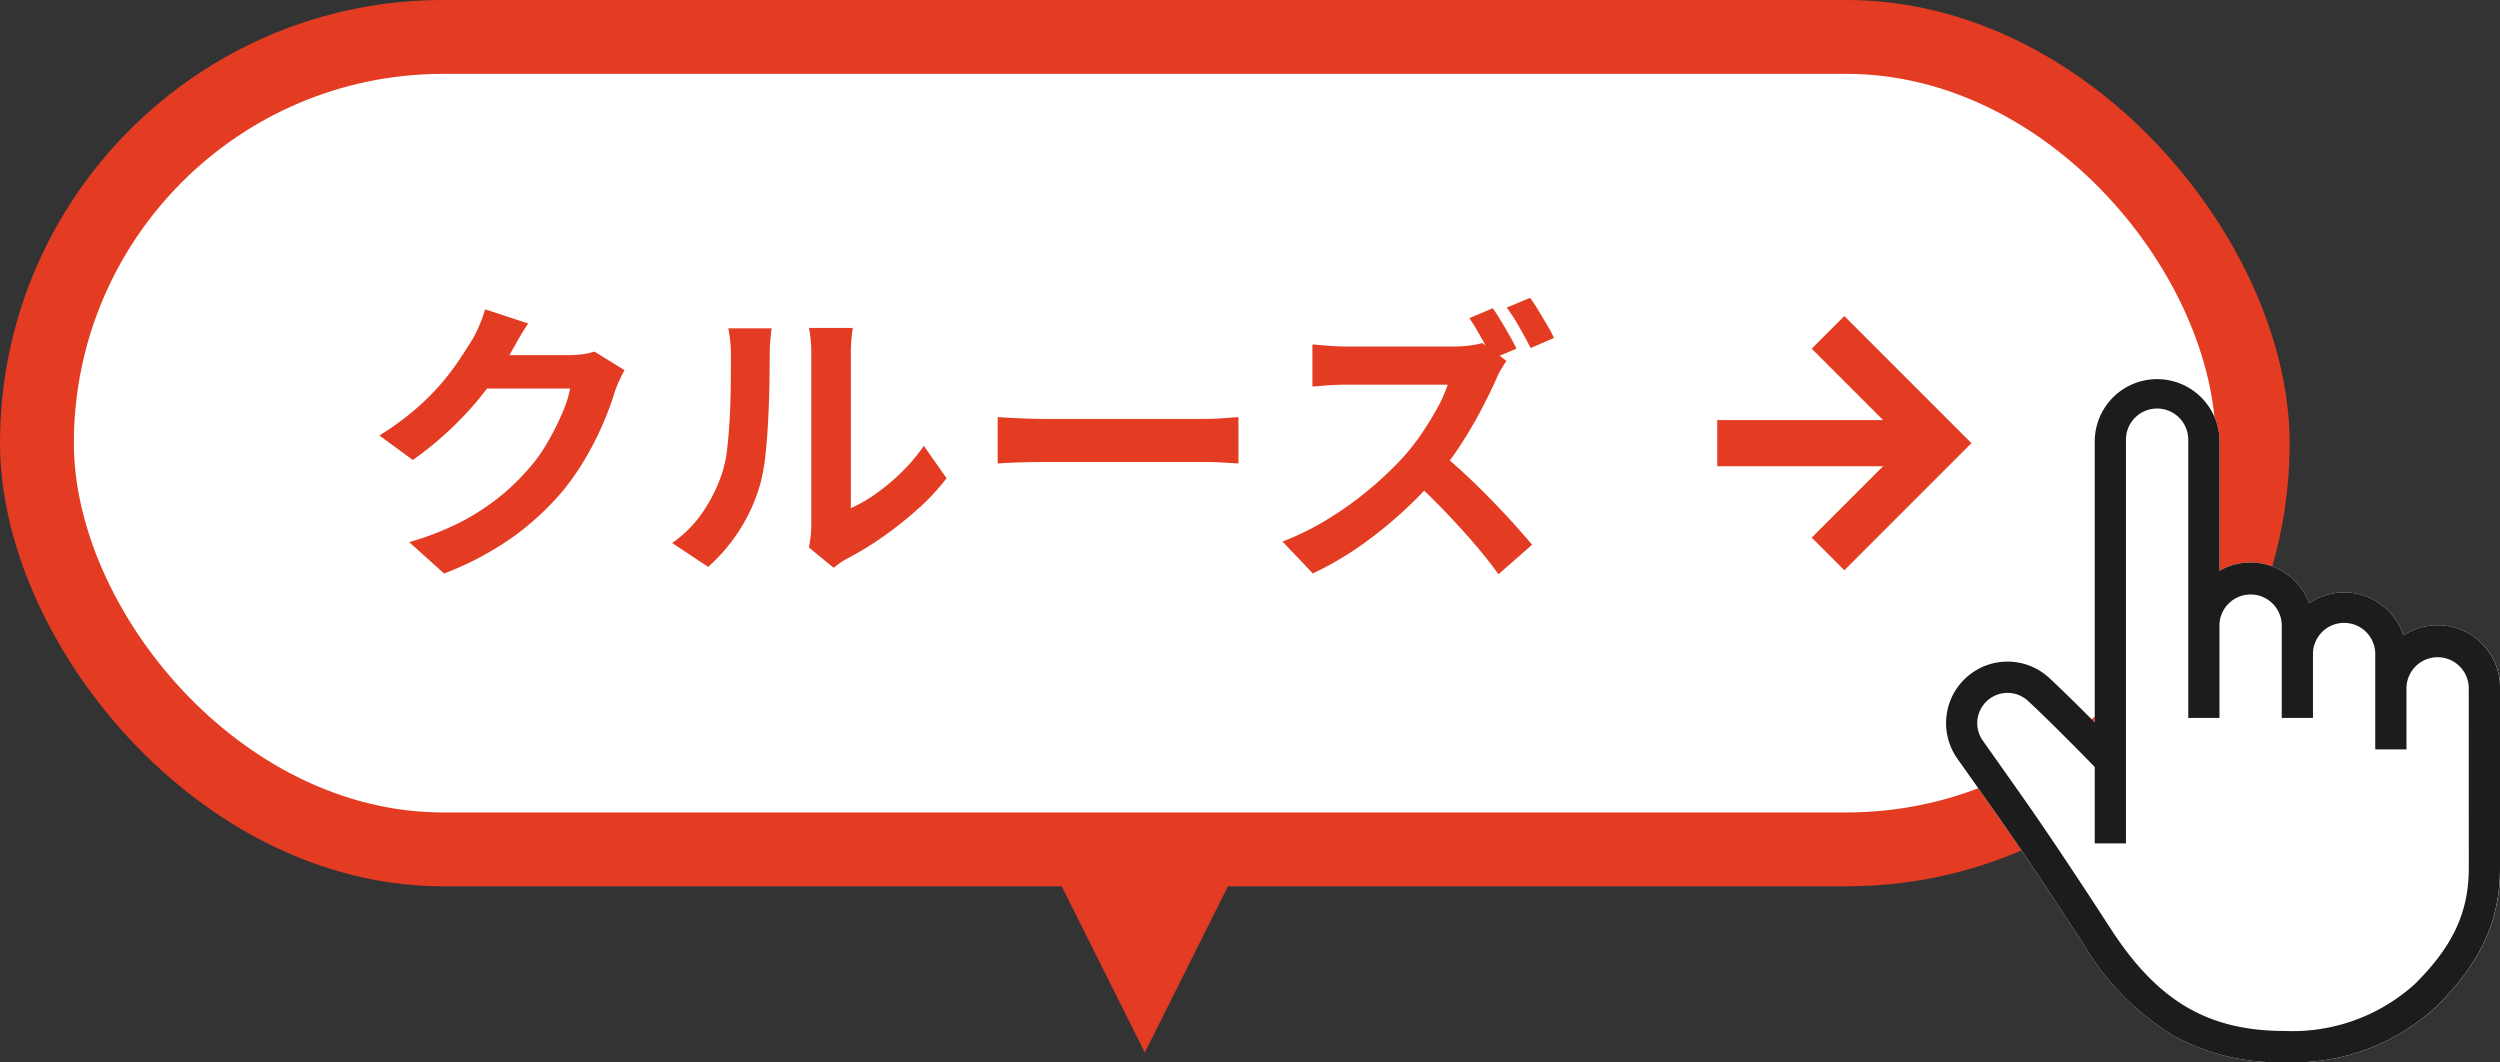
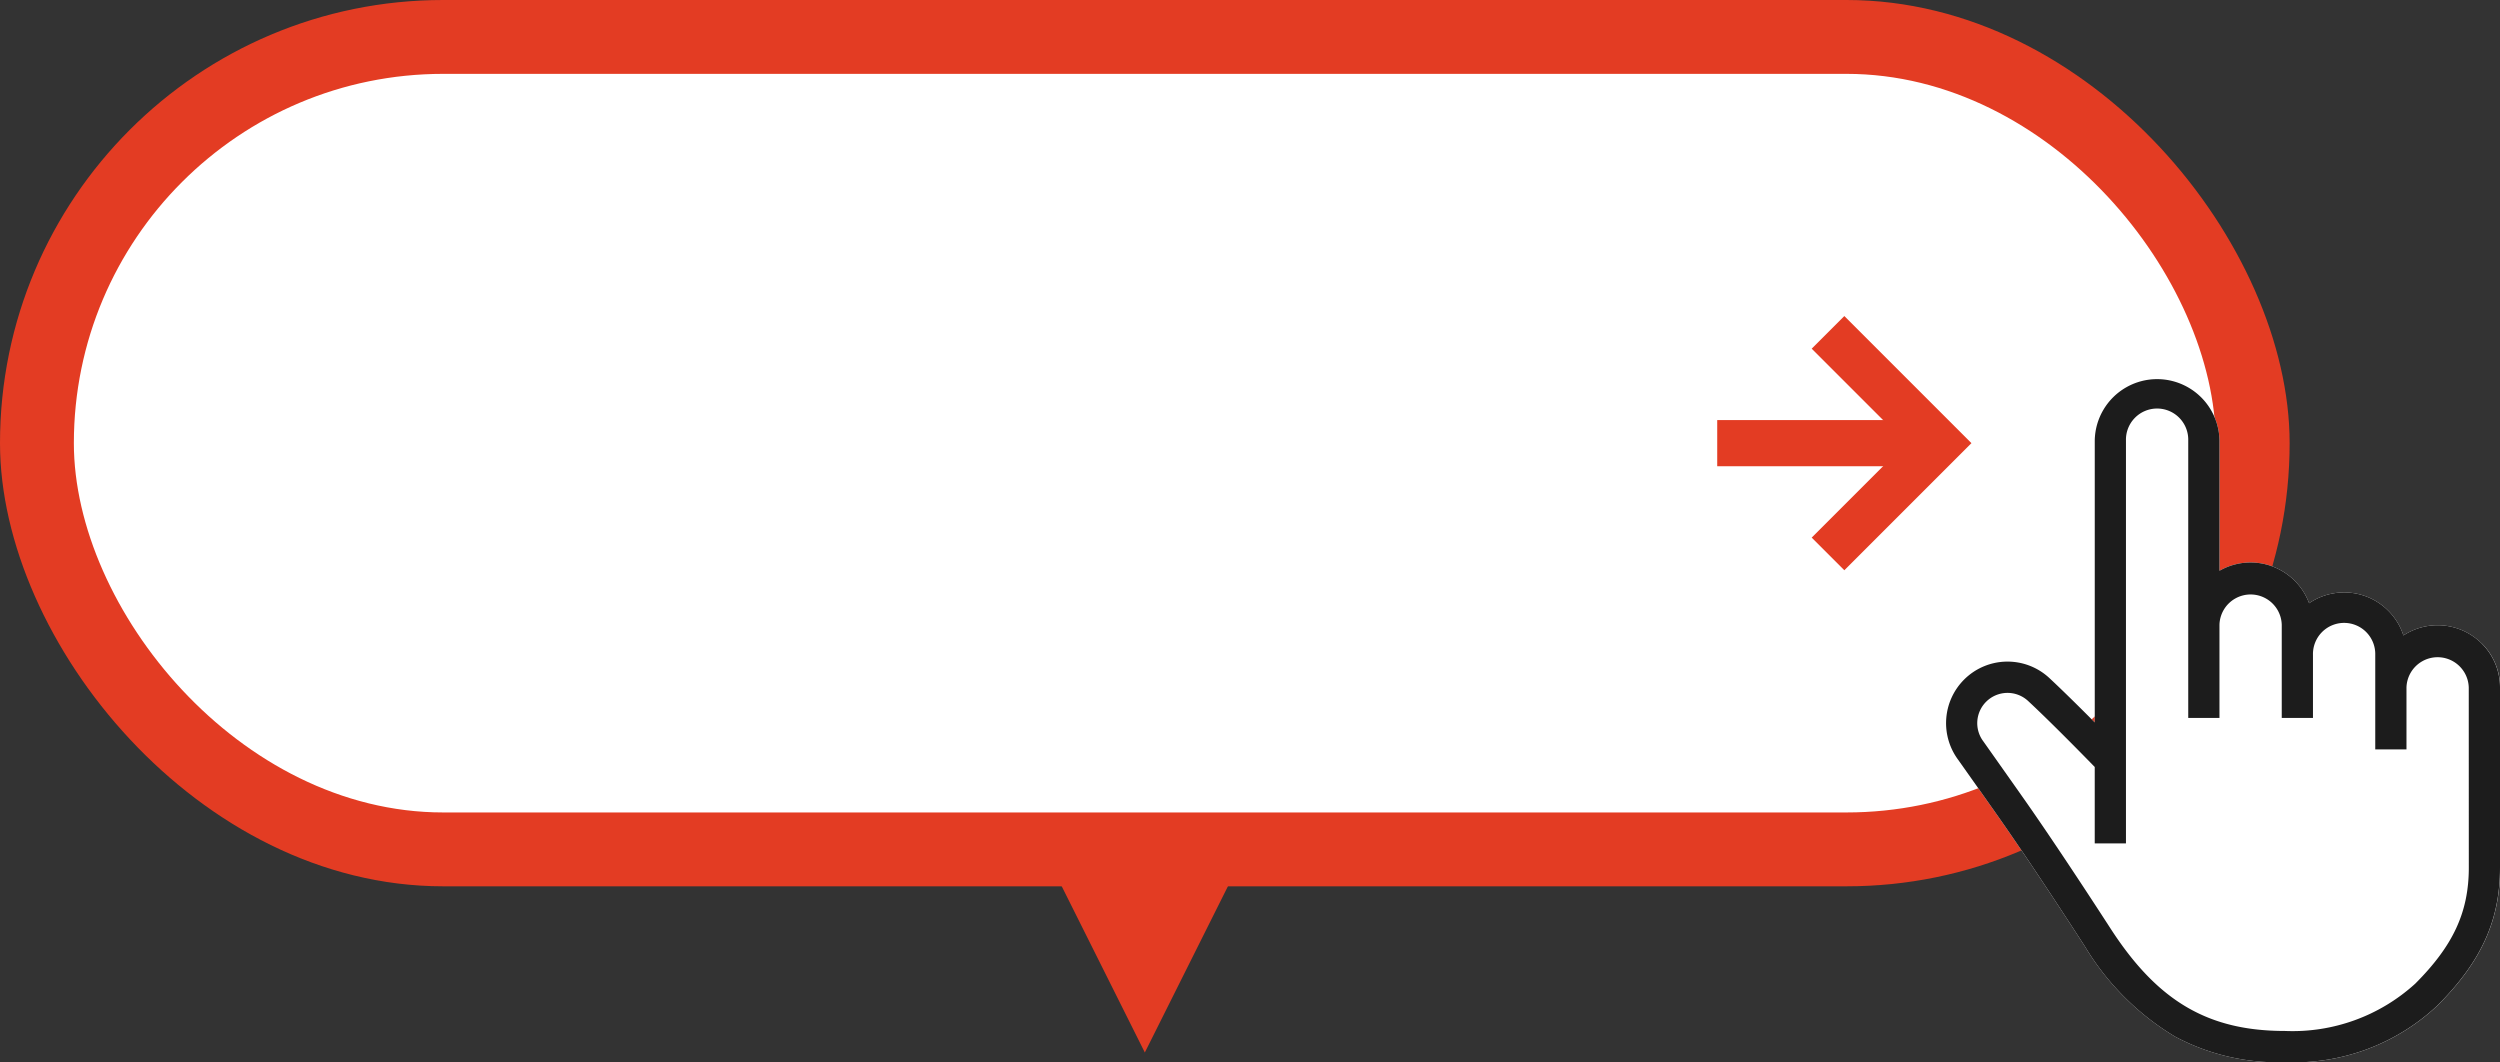
<svg xmlns="http://www.w3.org/2000/svg" width="135.393" height="57.524" viewBox="0 0 135.393 57.524">
  <rect x="0" y="0" width="135.393" height="57.524" fill="#333333" stroke="none" />
  <g id="グループ_3852" data-name="グループ 3852" transform="translate(-928.781 -150)">
    <path id="多角形_21" data-name="多角形 21" d="M9,0l9,18H0Z" transform="translate(999.781 207) rotate(180)" fill="#e33c23" />
    <rect id="長方形_961" data-name="長方形 961" width="124" height="48" rx="24" transform="translate(928.781 150)" fill="#e33c23" />
    <rect id="長方形_960" data-name="長方形 960" width="116" height="40" rx="20" transform="translate(932.781 154)" fill="#fff" />
    <g id="グループ_3009" data-name="グループ 3009" transform="translate(1021.781 168)">
      <path id="パス_40" data-name="パス 40" d="M7,.884l6,6-6,6" transform="translate(-1 -0.884)" fill="none" stroke="#e33c23" stroke-width="2.5" />
      <line id="線_31" data-name="線 31" x2="12" transform="translate(0 6)" fill="none" stroke="#e33c23" stroke-width="2.5" />
    </g>
-     <path id="パス_3416" data-name="パス 3416" d="M-18.176-9.952q-.128.224-.272.536T-18.7-8.8a16.254,16.254,0,0,1-.584,1.608,16.885,16.885,0,0,1-.928,1.872,14.219,14.219,0,0,1-1.272,1.864,15.17,15.17,0,0,1-2.68,2.5,17.022,17.022,0,0,1-3.784,2.016L-29.84-.64a15.353,15.353,0,0,0,2.816-1.1A12.65,12.65,0,0,0-24.96-3.08a12.087,12.087,0,0,0,1.568-1.512,8.681,8.681,0,0,0,1.024-1.416,14.142,14.142,0,0,0,.8-1.576A6.787,6.787,0,0,0-21.12-8.96h-5.392l.736-1.808H-21.2a5.87,5.87,0,0,0,.744-.048,3.167,3.167,0,0,0,.648-.144Zm-5.216-2.528q-.288.416-.56.9l-.416.736A17.335,17.335,0,0,1-25.7-8.856a17.82,17.82,0,0,1-1.8,2,18.322,18.322,0,0,1-2.144,1.768l-1.808-1.328A15.438,15.438,0,0,0-29.592-7.76a13.186,13.186,0,0,0,1.4-1.368,13.3,13.3,0,0,0,1.016-1.312q.424-.632.728-1.128a5.687,5.687,0,0,0,.4-.792,7.346,7.346,0,0,0,.32-.888ZM-8.192-.352q.048-.24.088-.552a4.965,4.965,0,0,0,.04-.632v-9.328a6.91,6.91,0,0,0-.056-.944,3.75,3.75,0,0,0-.072-.432h2.384a3.616,3.616,0,0,0-.064.44,8.259,8.259,0,0,0-.048.952V-2.48a7.889,7.889,0,0,0,1.36-.784,11.321,11.321,0,0,0,1.384-1.16A9.6,9.6,0,0,0-1.968-5.856L-.736-4.1A11.981,11.981,0,0,1-2.328-2.4,20.414,20.414,0,0,1-4.256-.88,16.472,16.472,0,0,1-6.16.272a3.862,3.862,0,0,0-.416.264q-.16.12-.272.216ZM-15.6-.592a6.362,6.362,0,0,0,1.728-1.776,8.574,8.574,0,0,0,.992-2.048,6.5,6.5,0,0,0,.264-1.3q.088-.776.136-1.664t.056-1.76q.008-.872.008-1.608a7.268,7.268,0,0,0-.04-.824q-.04-.344-.1-.648h2.352a1.4,1.4,0,0,0-.04.264q-.024.232-.048.544t-.024.648q0,.7-.016,1.64T-10.4-7.216q-.048.976-.144,1.848a10.38,10.38,0,0,1-.256,1.48,9.262,9.262,0,0,1-1.1,2.52A9.582,9.582,0,0,1-13.648.7ZM2.032-7.408l.736.04q.448.024.936.04t.9.016H13.2q.56,0,1.056-.04t.816-.056V-4.9l-.816-.048q-.544-.032-1.056-.032H4.608q-.688,0-1.408.024T2.032-4.9Zm26.816-5.9q.208.3.456.712t.472.808q.224.4.352.672l-1.3.544q-.24-.48-.584-1.1t-.664-1.1Zm2.016-.56q.224.3.464.7t.472.792a6.792,6.792,0,0,1,.36.68l-1.264.544q-.256-.5-.608-1.12a9.915,9.915,0,0,0-.688-1.072Zm-1.28,3.408q-.1.144-.28.448a3.416,3.416,0,0,0-.28.56q-.336.752-.824,1.68T27.1-5.9a16.491,16.491,0,0,1-1.3,1.744,24.021,24.021,0,0,1-1.976,2,22.288,22.288,0,0,1-2.272,1.8A17.421,17.421,0,0,1,19.1,1.056L17.456-.672A14.885,14.885,0,0,0,19.968-1.92a18.762,18.762,0,0,0,2.256-1.632,18.676,18.676,0,0,0,1.792-1.712,12.319,12.319,0,0,0,1-1.288q.472-.7.84-1.376a7.166,7.166,0,0,0,.544-1.24H20.976q-.336,0-.7.016t-.7.048q-.328.032-.5.032v-2.272q.24.016.592.048t.712.048q.36.016.6.016h5.648a7.7,7.7,0,0,0,.968-.056,3.767,3.767,0,0,0,.68-.136ZM26-5.488q.624.5,1.328,1.152t1.392,1.36q.688.7,1.272,1.352T30.976-.5L29.152,1.1Q28.56.272,27.8-.608T26.2-2.36q-.84-.872-1.7-1.656Z" transform="translate(980.781 180)" fill="#e33c23" />
    <path id="パス_3402" data-name="パス 3402" d="M29.011,14.376a3.379,3.379,0,0,0-4.241-.437,3.377,3.377,0,0,0-5.108-1.746,3.381,3.381,0,0,0-4.854-1.756V3.378a3.378,3.378,0,0,0-6.755,0V18.65c-.722-.728-1.682-1.68-2.454-2.4a3.326,3.326,0,0,0-4.62.078l-.011.011a3.336,3.336,0,0,0-.306,4.342c.131.185,1.909,2.7,2.273,3.223,1.154,1.648,2.755,4.048,4.508,6.758l.078.12A14.205,14.205,0,0,0,12.4,35.664a11.811,11.811,0,0,0,5.954,1.386,11.347,11.347,0,0,0,8.252-3.059c2.38-2.38,3.4-4.618,3.4-7.482V16.764a3.356,3.356,0,0,0-.989-2.388" transform="translate(1034.174 170.475)" fill="#fff" />
    <path id="パス_3403" data-name="パス 3403" d="M29.011,14.376a3.379,3.379,0,0,0-4.241-.437,3.377,3.377,0,0,0-5.108-1.746,3.381,3.381,0,0,0-4.854-1.756V3.378a3.378,3.378,0,0,0-6.755,0V18.65c-.722-.728-1.682-1.68-2.454-2.4a3.326,3.326,0,0,0-4.62.078l-.011.011a3.336,3.336,0,0,0-.306,4.342c.131.185,1.909,2.7,2.273,3.223,1.154,1.648,2.755,4.048,4.508,6.758l.078.12A14.2,14.2,0,0,0,12.4,35.664a11.811,11.811,0,0,0,5.954,1.386A11.347,11.347,0,0,0,26.6,33.991c2.38-2.38,3.4-4.618,3.4-7.482V16.764a3.356,3.356,0,0,0-.989-2.388m-.7,12.133c0,2.405-.84,4.227-2.9,6.287a9.862,9.862,0,0,1-7.056,2.563c-4.146,0-6.874-1.593-9.416-5.5l-.075-.116C7.1,27.019,5.484,24.6,4.319,22.936c-.378-.54-2.266-3.213-2.285-3.24l-.016-.022a1.639,1.639,0,0,1,.151-2.143l.009-.009a1.639,1.639,0,0,1,2.269-.031c1.375,1.277,3.436,3.4,3.457,3.42l.148.153V25.2H9.743V3.378a1.687,1.687,0,1,1,3.373,0V18.407h1.691V13.366a1.687,1.687,0,0,1,3.373,0v5.041h1.691V14.987a1.687,1.687,0,1,1,3.373,0v5.125h1.691V16.764a1.687,1.687,0,0,1,3.373,0Z" transform="translate(1034.174 170.475)" fill="#1c1c1c" />
    <rect id="長方形_964" data-name="長方形 964" width="30" height="37.05" transform="translate(1034.174 170.475)" fill="none" />
  </g>
</svg>